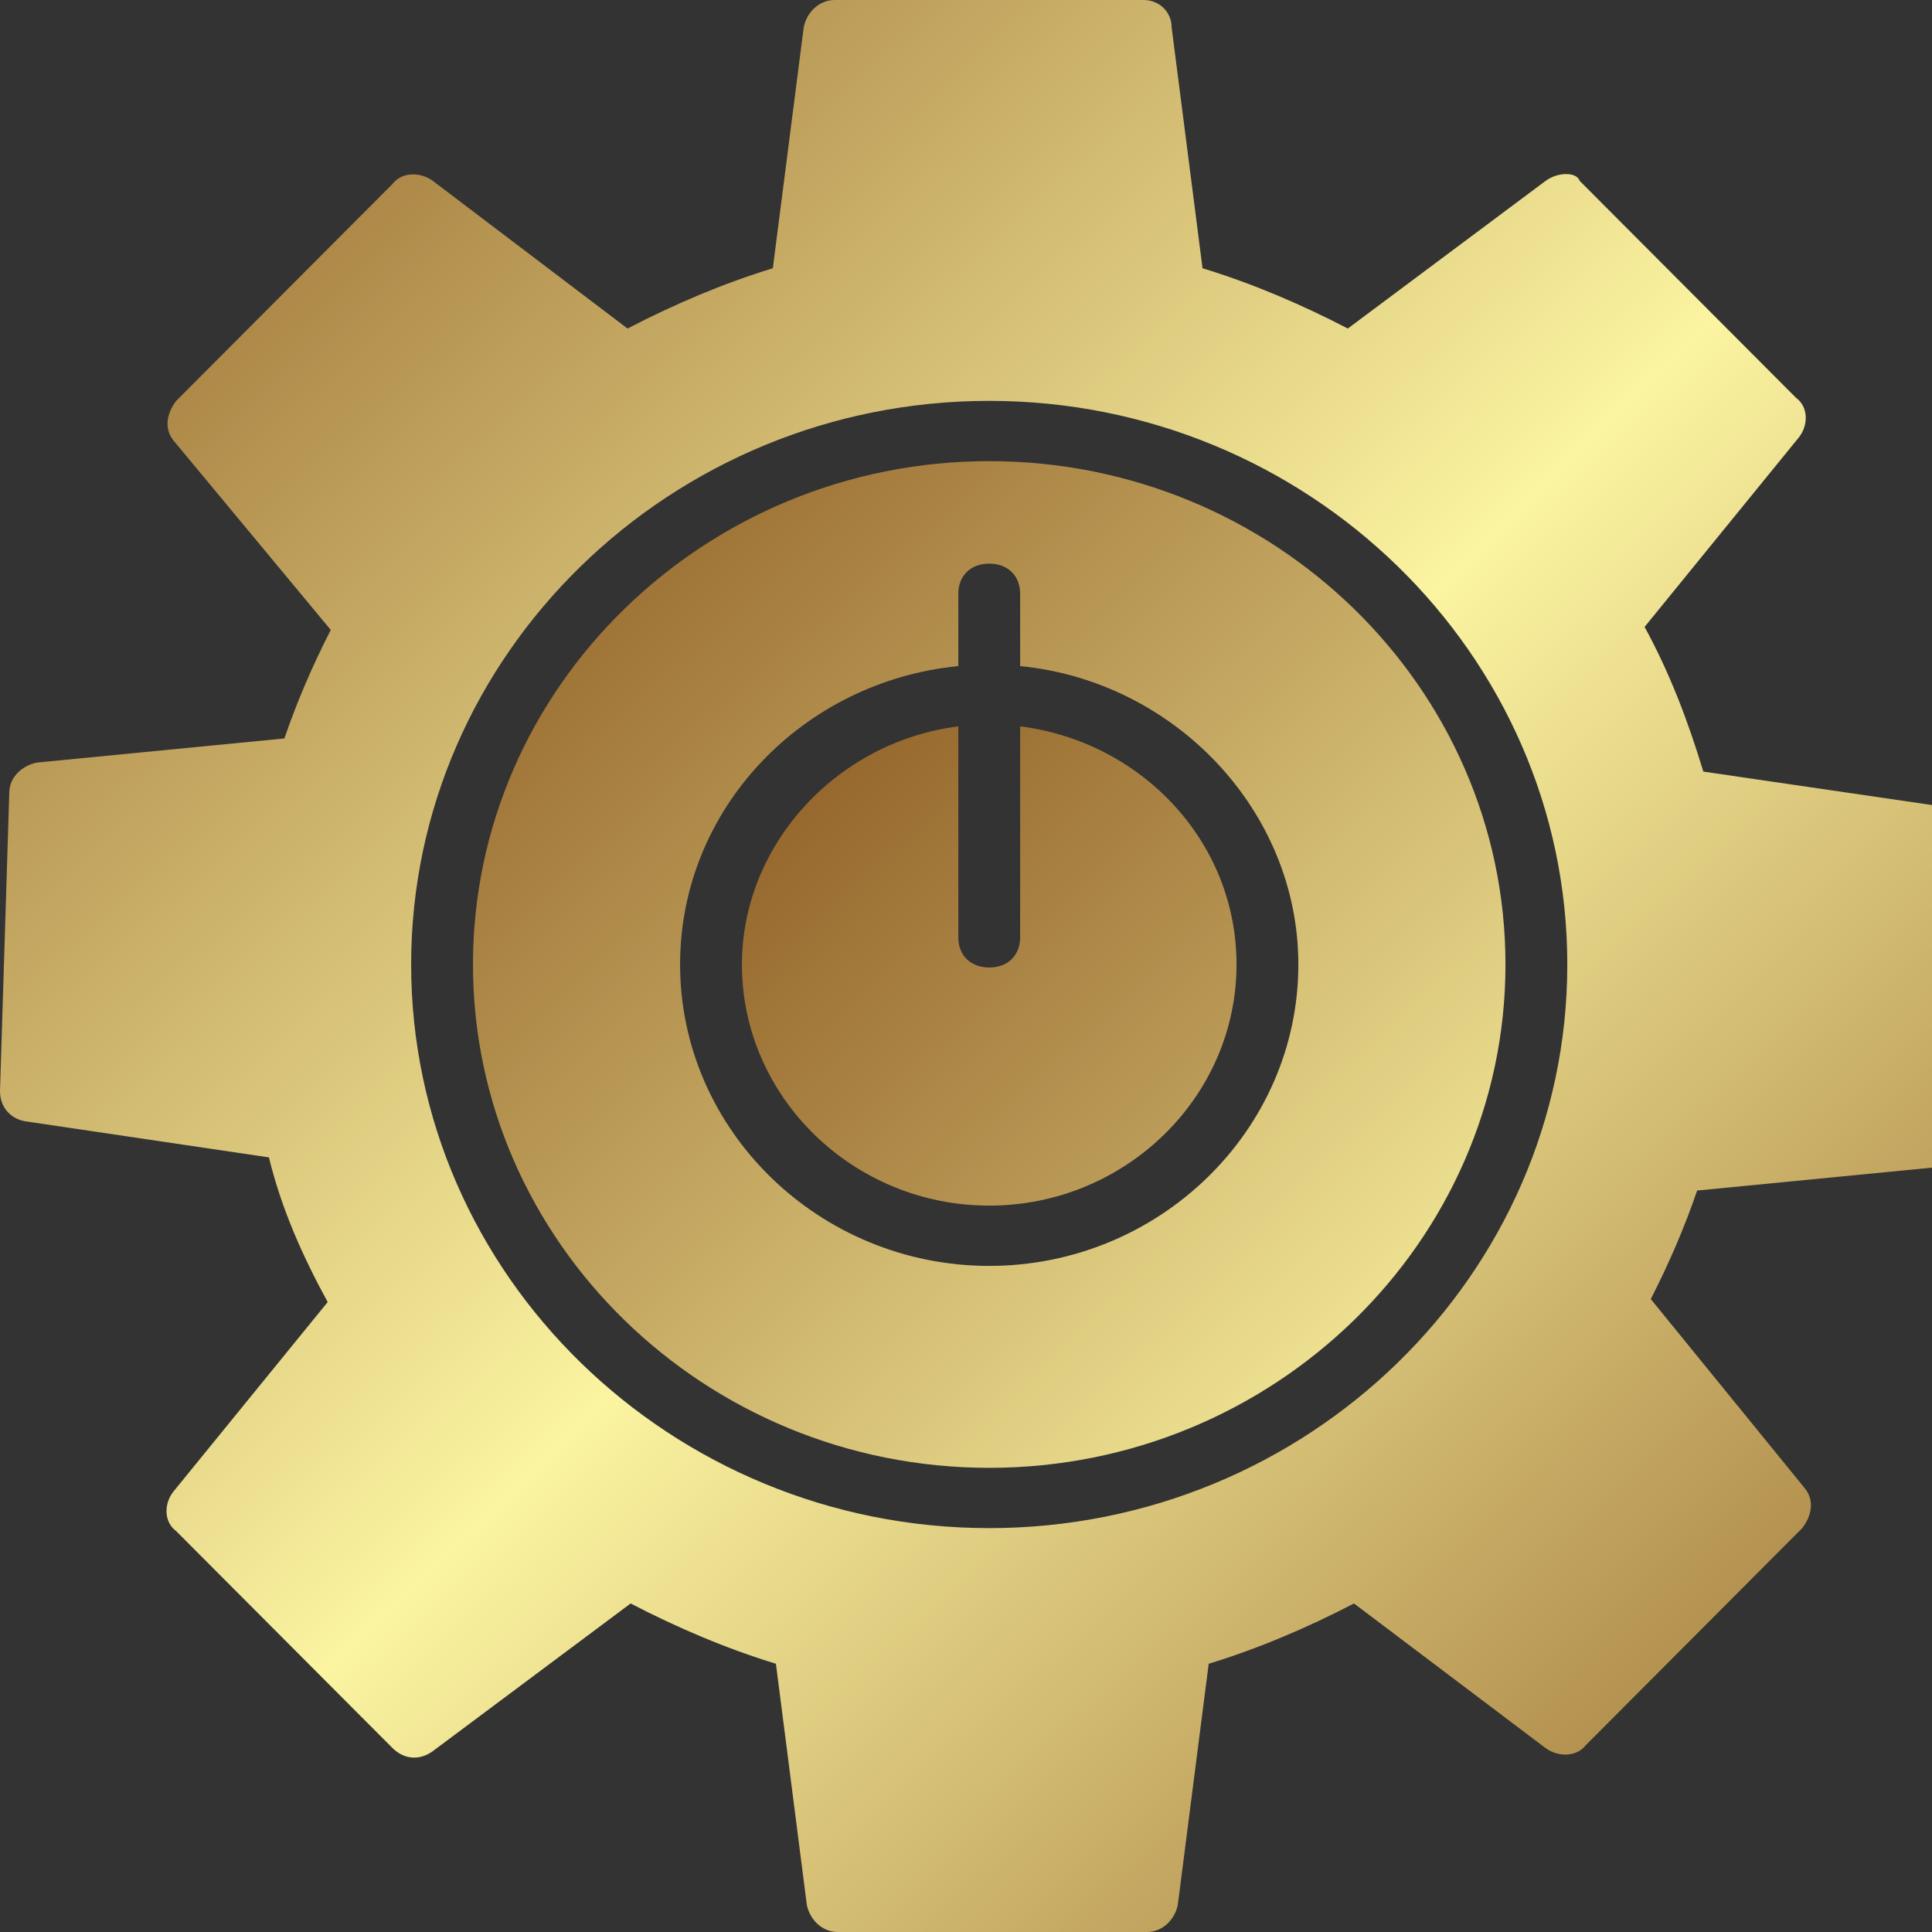
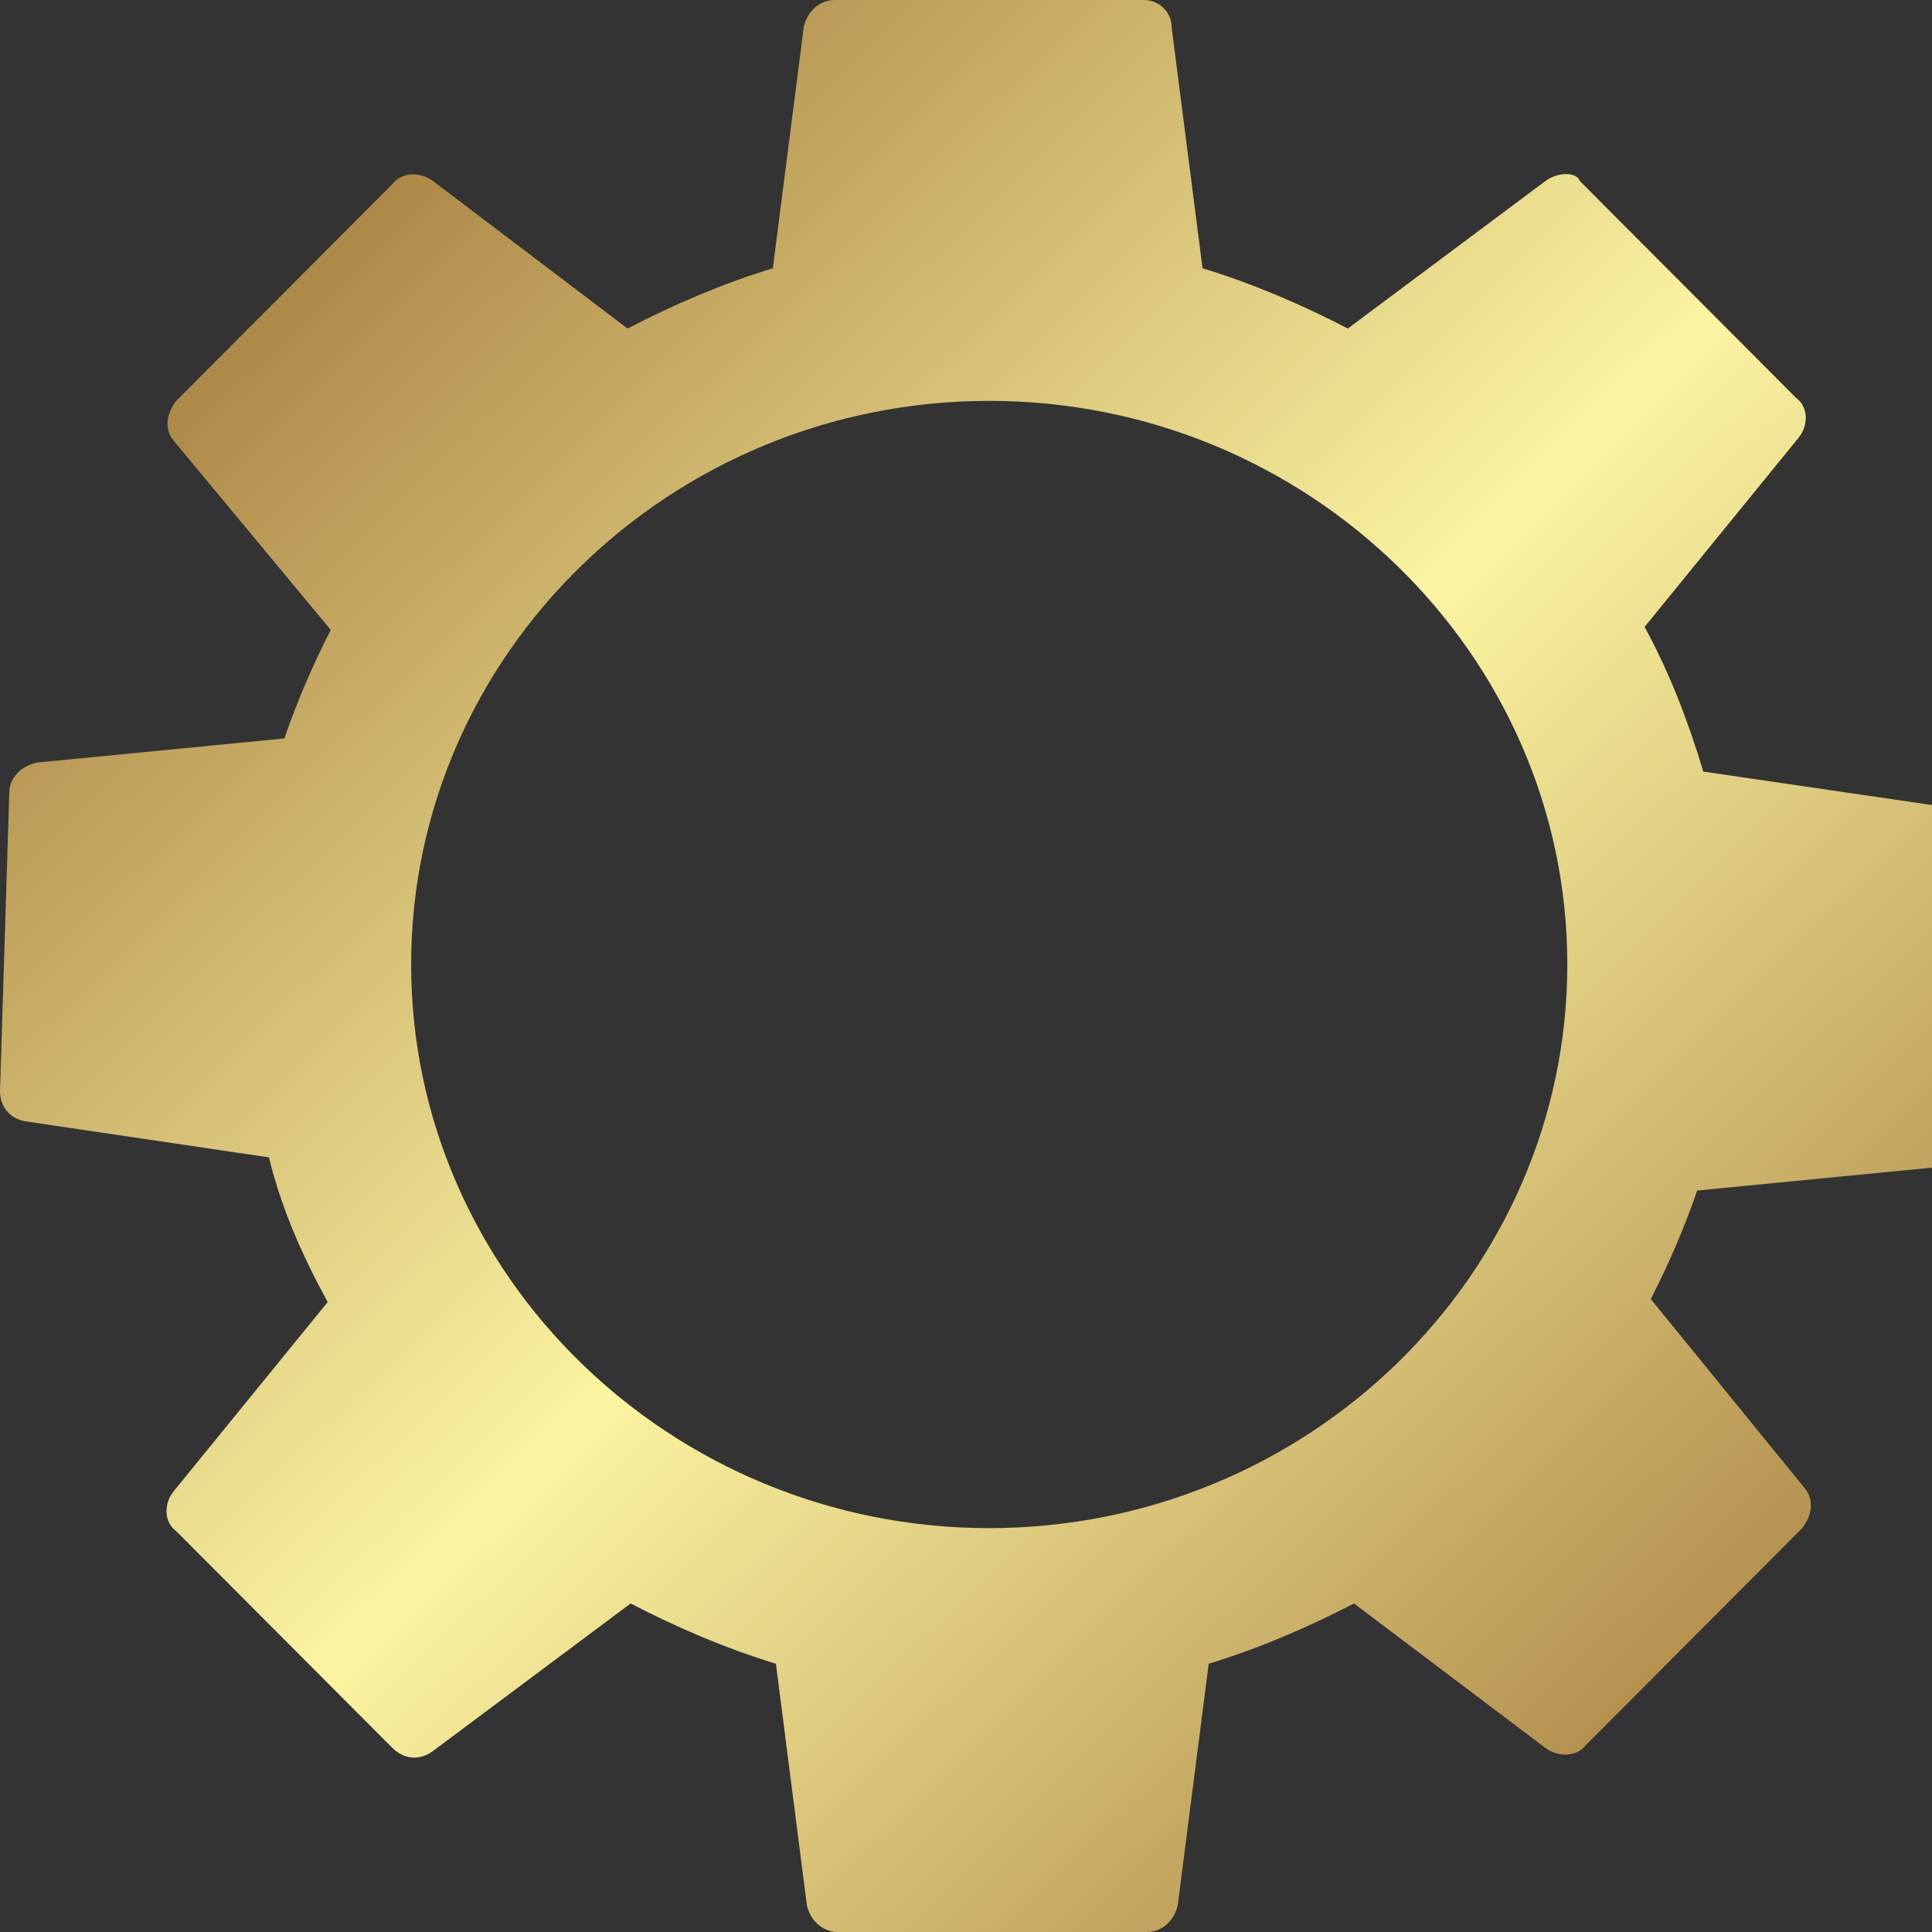
<svg xmlns="http://www.w3.org/2000/svg" width="312" height="312" viewBox="0 0 312 312" fill="none">
  <rect x="0" y="0" width="312" height="312" fill="#333333" stroke="none" />
  <g clip-path="url(#clip0_1_2)">
-     <path d="M159.75 74.471C113.822 74.471 76.381 110.977 76.381 155.757C76.381 200.537 113.822 237.042 159.75 237.042C205.679 237.042 243.12 200.537 243.12 155.757C243.12 110.977 205.679 74.471 159.75 74.471ZM159.75 204.431C132.293 204.431 109.828 182.527 109.828 155.757C109.828 130.446 129.797 110.003 154.758 107.569V95.888C154.758 92.967 156.755 91.02 159.75 91.02C162.746 91.02 164.743 92.967 164.743 95.888V107.569C189.704 110.003 209.672 130.933 209.672 155.757C209.672 182.527 187.207 204.431 159.75 204.431Z" fill="url(#paint0_linear_1_2)" />
-     <path d="M164.743 117.304V151.376C164.743 154.296 162.746 156.243 159.75 156.243C156.755 156.243 154.758 154.296 154.758 151.376V117.304C135.289 119.738 119.813 136.287 119.813 155.757C119.813 177.173 137.785 194.696 159.75 194.696C181.716 194.696 199.688 177.173 199.688 155.757C199.688 135.8 184.212 119.738 164.743 117.304Z" fill="url(#paint1_linear_1_2)" />
    <path d="M315.008 130.446L275.07 124.605C272.574 116.331 269.579 108.543 265.585 101.242L290.546 70.577C292.044 68.63 292.044 65.71 290.047 64.25L255.101 29.204C254.602 27.744 251.607 27.744 249.61 29.204L217.66 53.055C210.172 49.161 202.184 45.754 194.197 43.32L189.204 4.381C189.204 1.947 187.207 0 184.711 0H134.789C132.293 0 130.296 1.947 129.797 4.381L124.805 43.32C116.817 45.754 108.83 49.161 101.342 53.055L69.891 29.204C67.894 27.744 64.899 27.744 63.401 29.691L28.456 64.736C26.958 66.683 26.459 69.117 27.956 71.064L53.416 101.729C50.421 107.569 47.925 113.41 45.928 119.251L5.991 123.145C3.495 123.632 1.498 125.579 1.498 128.012L0 176.2C0 178.633 1.498 180.58 3.994 181.067L43.432 186.908C45.429 195.183 48.924 202.97 52.917 210.271L27.956 240.936C26.459 242.883 26.459 245.803 28.456 247.264L63.401 282.309C65.398 284.256 67.894 284.256 69.891 282.796L101.841 258.945C109.329 262.839 117.317 266.247 125.304 268.68L130.296 307.619C130.796 310.053 132.793 312 135.289 312H185.211C187.707 312 189.704 310.053 190.203 307.619L195.195 268.68C203.183 266.247 211.17 262.839 218.658 258.945L249.61 282.309C251.607 283.769 254.602 283.769 256.1 281.822L291.045 246.777C292.543 244.83 293.042 242.396 291.544 240.449L266.583 209.785C269.579 203.944 272.075 198.103 274.072 192.262L314.009 188.368C316.505 187.881 318.502 185.934 318.502 183.501L320 134.827C319.501 132.88 317.504 130.446 315.008 130.446ZM159.75 246.777C108.331 246.777 66.396 205.891 66.396 155.757C66.396 105.622 108.331 64.736 159.75 64.736C211.17 64.736 253.105 105.622 253.105 155.757C253.105 205.891 211.17 246.777 159.75 246.777Z" fill="url(#paint2_linear_1_2)" />
  </g>
  <defs>
    <linearGradient id="paint0_linear_1_2" x1="76.381" y1="74.471" x2="397.526" y2="403.851" gradientUnits="userSpaceOnUse">
      <stop stop-color="#8F5E25" />
      <stop offset="0.5" stop-color="#FBF4A1" />
      <stop offset="1" stop-color="#8F5E25" />
    </linearGradient>
    <linearGradient id="paint1_linear_1_2" x1="119.813" y1="117.304" x2="440.958" y2="446.684" gradientUnits="userSpaceOnUse">
      <stop stop-color="#8F5E25" />
      <stop offset="0.5" stop-color="#FBF4A1" />
      <stop offset="1" stop-color="#8F5E25" />
    </linearGradient>
    <linearGradient id="paint2_linear_1_2" x1="0" y1="0" x2="321.145" y2="329.38" gradientUnits="userSpaceOnUse">
      <stop stop-color="#8F5E25" />
      <stop offset="0.5" stop-color="#FBF4A1" />
      <stop offset="1" stop-color="#8F5E25" />
    </linearGradient>
    <clipPath id="clip0_1_2">
      <rect width="312" height="312" fill="white" />
    </clipPath>
  </defs>
</svg>